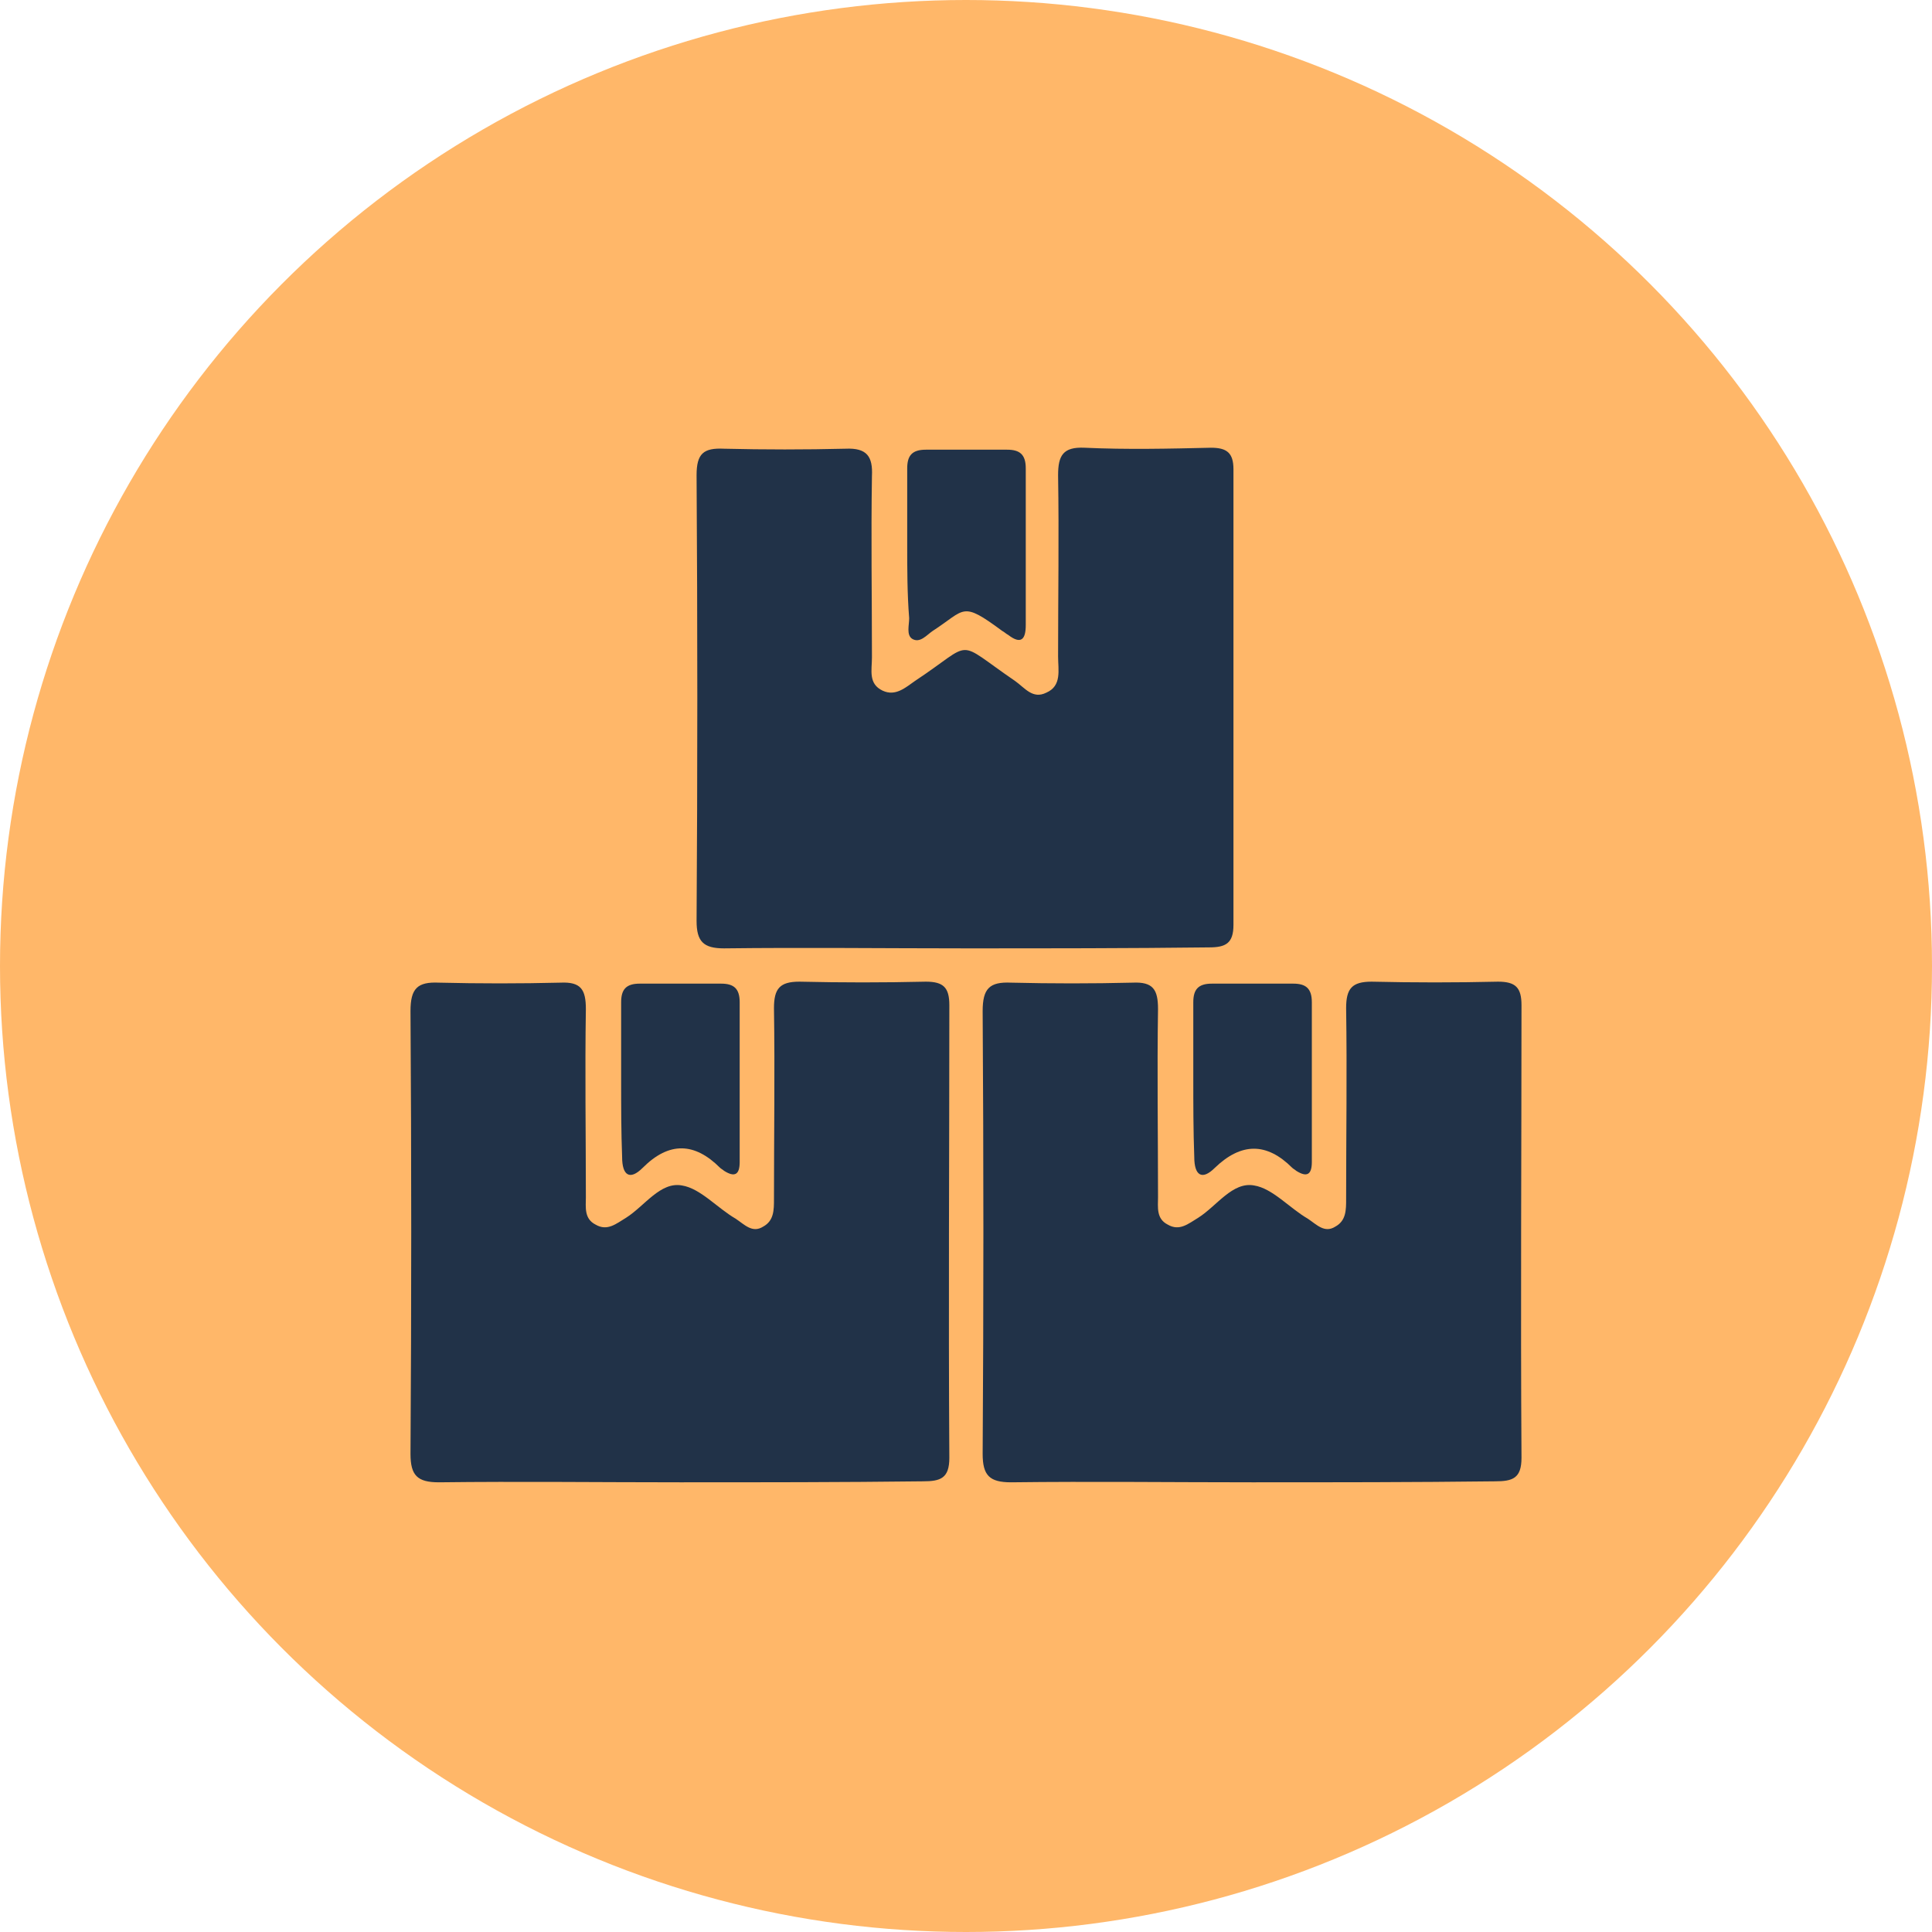
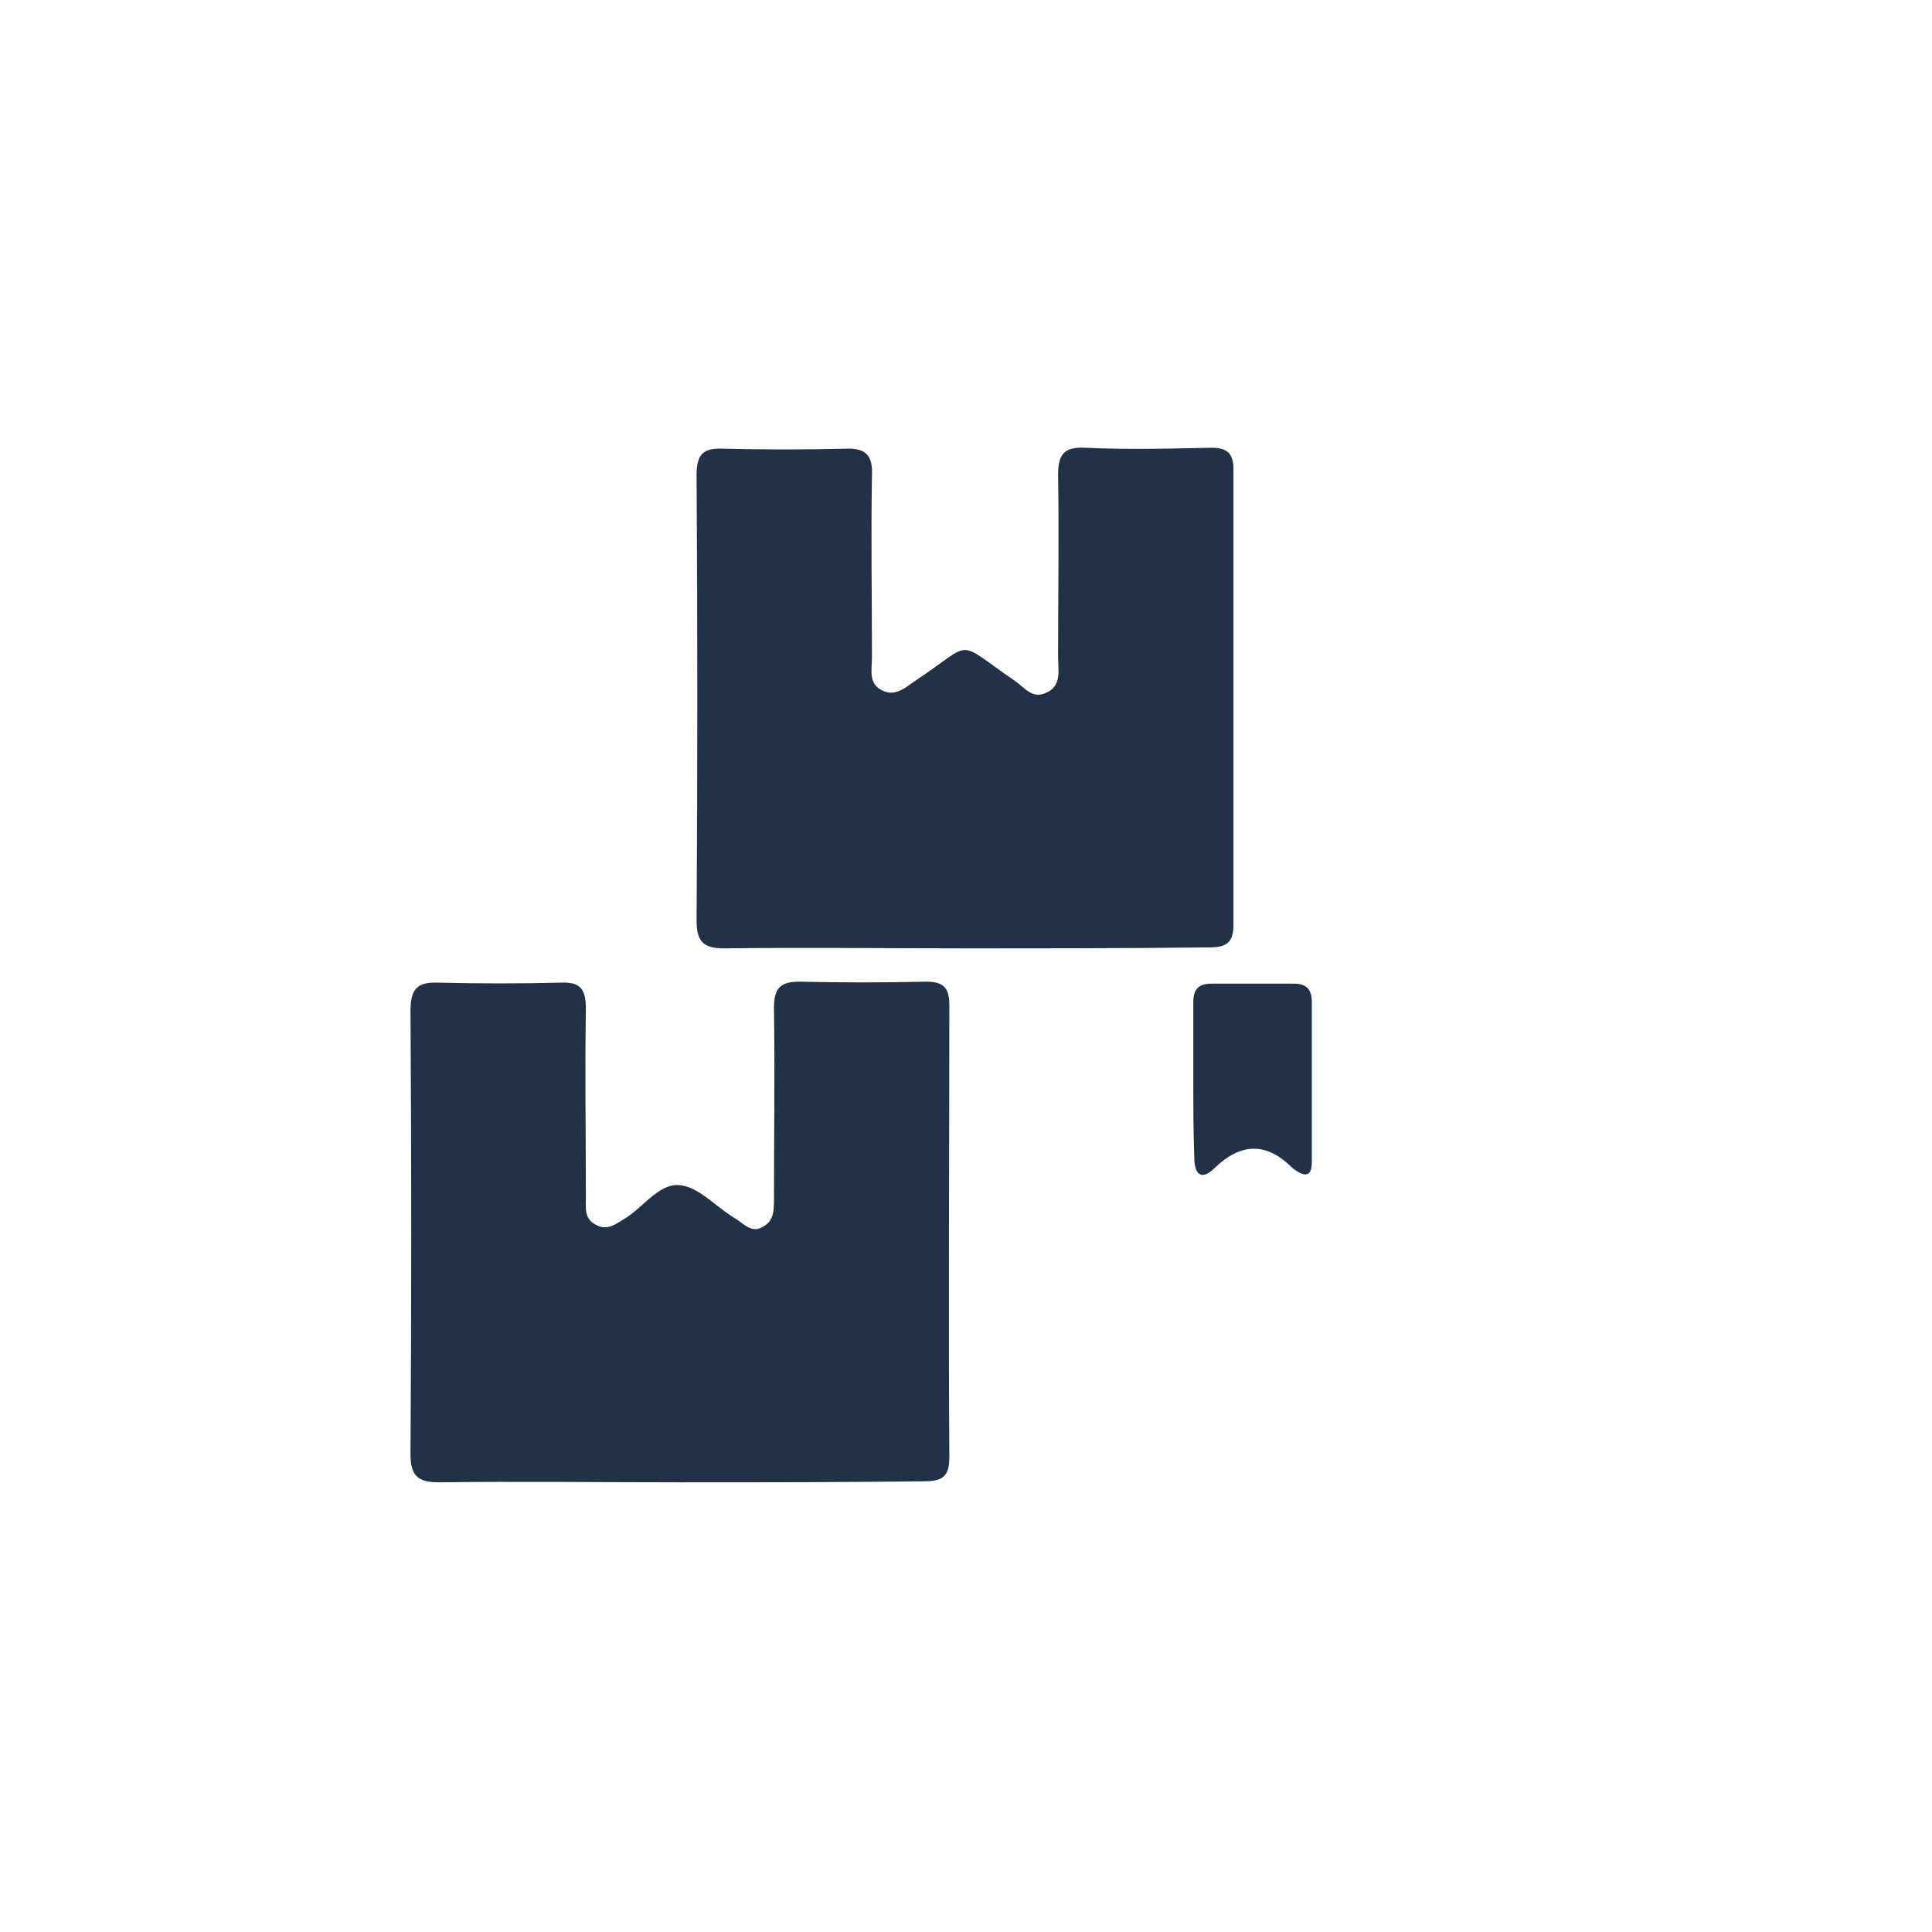
<svg xmlns="http://www.w3.org/2000/svg" version="1.1" id="Layer_1" x="0px" y="0px" viewBox="0 0 197.2 197.2" style="enable-background:new 0 0 197.2 197.2;" xml:space="preserve">
  <style type="text/css">
	.st0{fill:#FFB769;}
	.st1{fill:#213248;}
</style>
-   <circle class="st0" cx="98.6" cy="98.6" r="98.6" />
  <g id="MgEeTv.tif">
    <g>
      <path class="st1" d="M69.4,151.3c-8.2,0-16.4-0.1-24.6,0c-2.2,0-2.9-0.7-2.9-2.9c0.1-15.1,0.1-30.2,0-45.2c0-2.3,0.7-3,2.9-2.9    c4.1,0.1,8.3,0.1,12.4,0c2.1-0.1,2.6,0.7,2.6,2.7c-0.1,6.4,0,12.8,0,19.2c0,1-0.2,2.2,1,2.8c1.2,0.7,2.1-0.1,3.1-0.7    c1.9-1.2,3.5-3.7,5.7-3.3c1.9,0.3,3.6,2.3,5.5,3.4c0.9,0.6,1.7,1.5,2.8,0.8c1.1-0.6,1.1-1.7,1.1-2.8c0-6.5,0.1-13,0-19.5    c0-2,0.6-2.7,2.6-2.7c4.3,0.1,8.6,0.1,12.9,0c1.8,0,2.4,0.6,2.4,2.4c0,15.4-0.1,30.8,0,46.2c0,2.1-0.9,2.4-2.7,2.4    C85.9,151.3,77.7,151.3,69.4,151.3z" />
-       <path class="st1" d="M127.8,151.3c-8.2,0-16.4-0.1-24.6,0c-2.2,0-2.9-0.7-2.9-2.9c0.1-15.1,0.1-30.2,0-45.2c0-2.3,0.7-3,2.9-2.9    c4.1,0.1,8.3,0.1,12.4,0c2.1-0.1,2.6,0.7,2.6,2.7c-0.1,6.4,0,12.8,0,19.2c0,1-0.2,2.2,1,2.8c1.2,0.7,2.1-0.1,3.1-0.7    c1.9-1.2,3.5-3.7,5.7-3.3c1.9,0.3,3.6,2.3,5.5,3.4c0.9,0.6,1.7,1.5,2.8,0.8c1.1-0.6,1.1-1.7,1.1-2.8c0-6.5,0.1-13,0-19.5    c0-2,0.6-2.7,2.6-2.7c4.3,0.1,8.6,0.1,12.9,0c1.8,0,2.4,0.6,2.4,2.4c0,15.4-0.1,30.8,0,46.2c0,2.1-0.9,2.4-2.7,2.4    C144.3,151.3,136.1,151.3,127.8,151.3z" />
      <path class="st1" d="M98.5,96.8c-8.2,0-16.4-0.1-24.6,0c-2.1,0-2.8-0.7-2.8-2.8c0.1-15.2,0.1-30.3,0-45.5c0-2.2,0.7-2.8,2.8-2.7    c4.1,0.1,8.3,0.1,12.4,0c2.2-0.1,2.8,0.8,2.7,2.8c-0.1,6.2,0,12.3,0,18.5c0,1.3-0.4,2.7,1.1,3.4c1.3,0.6,2.3-0.3,3.3-1    c6.2-4.1,3.9-4.3,10.2,0c1,0.7,1.8,1.9,3.2,1.2c1.6-0.7,1.2-2.3,1.2-3.7c0-6.2,0.1-12.3,0-18.5c0-2,0.5-2.9,2.7-2.8    c4.3,0.2,8.6,0.1,12.9,0c1.6,0,2.3,0.5,2.3,2.2c0,15.5,0,31,0,46.5c0,1.9-0.8,2.3-2.5,2.3C115.2,96.8,106.8,96.8,98.5,96.8z" />
-       <path class="st1" d="M63.4,110.3c0-2.7,0-5.3,0-8c0-1.3,0.5-1.9,1.9-1.9c2.8,0,5.5,0,8.3,0c1.3,0,1.9,0.5,1.9,1.9    c0,5.4,0,10.8,0,16.3c0,1.3-0.5,1.6-1.6,0.9c-0.1-0.1-0.3-0.2-0.4-0.3c-2.6-2.6-5.2-2.7-7.9,0c-1.3,1.3-2.1,0.8-2.1-1.1    C63.4,115.5,63.4,112.9,63.4,110.3L63.4,110.3z" />
      <path class="st1" d="M121.8,110.1c0-2.6,0-5.2,0-7.8c0-1.3,0.5-1.9,1.9-1.9c2.8,0,5.5,0,8.3,0c1.3,0,1.9,0.5,1.9,1.9    c0,5.4,0,10.8,0,16.3c0,1.3-0.5,1.6-1.6,0.9c-0.1-0.1-0.3-0.2-0.4-0.3c-2.6-2.6-5.2-2.6-7.9,0c-1.3,1.3-2.1,0.8-2.1-1.1    C121.8,115.4,121.8,112.7,121.8,110.1L121.8,110.1z" />
-       <path class="st1" d="M92.6,55.6c0-2.6,0-5.2,0-7.8c0-1.3,0.5-1.9,1.9-1.9c2.8,0,5.5,0,8.3,0c1.3,0,1.9,0.5,1.9,1.9    c0,5.3,0,10.7,0,16c0,1.5-0.5,2-1.8,1c-0.2-0.1-0.4-0.3-0.6-0.4c-4.2-3.1-3.7-2.2-7.1,0c-0.6,0.4-1.3,1.3-2.1,0.8    c-0.6-0.4-0.3-1.4-0.3-2.1C92.6,60.6,92.6,58.1,92.6,55.6L92.6,55.6z" />
    </g>
  </g>
</svg>